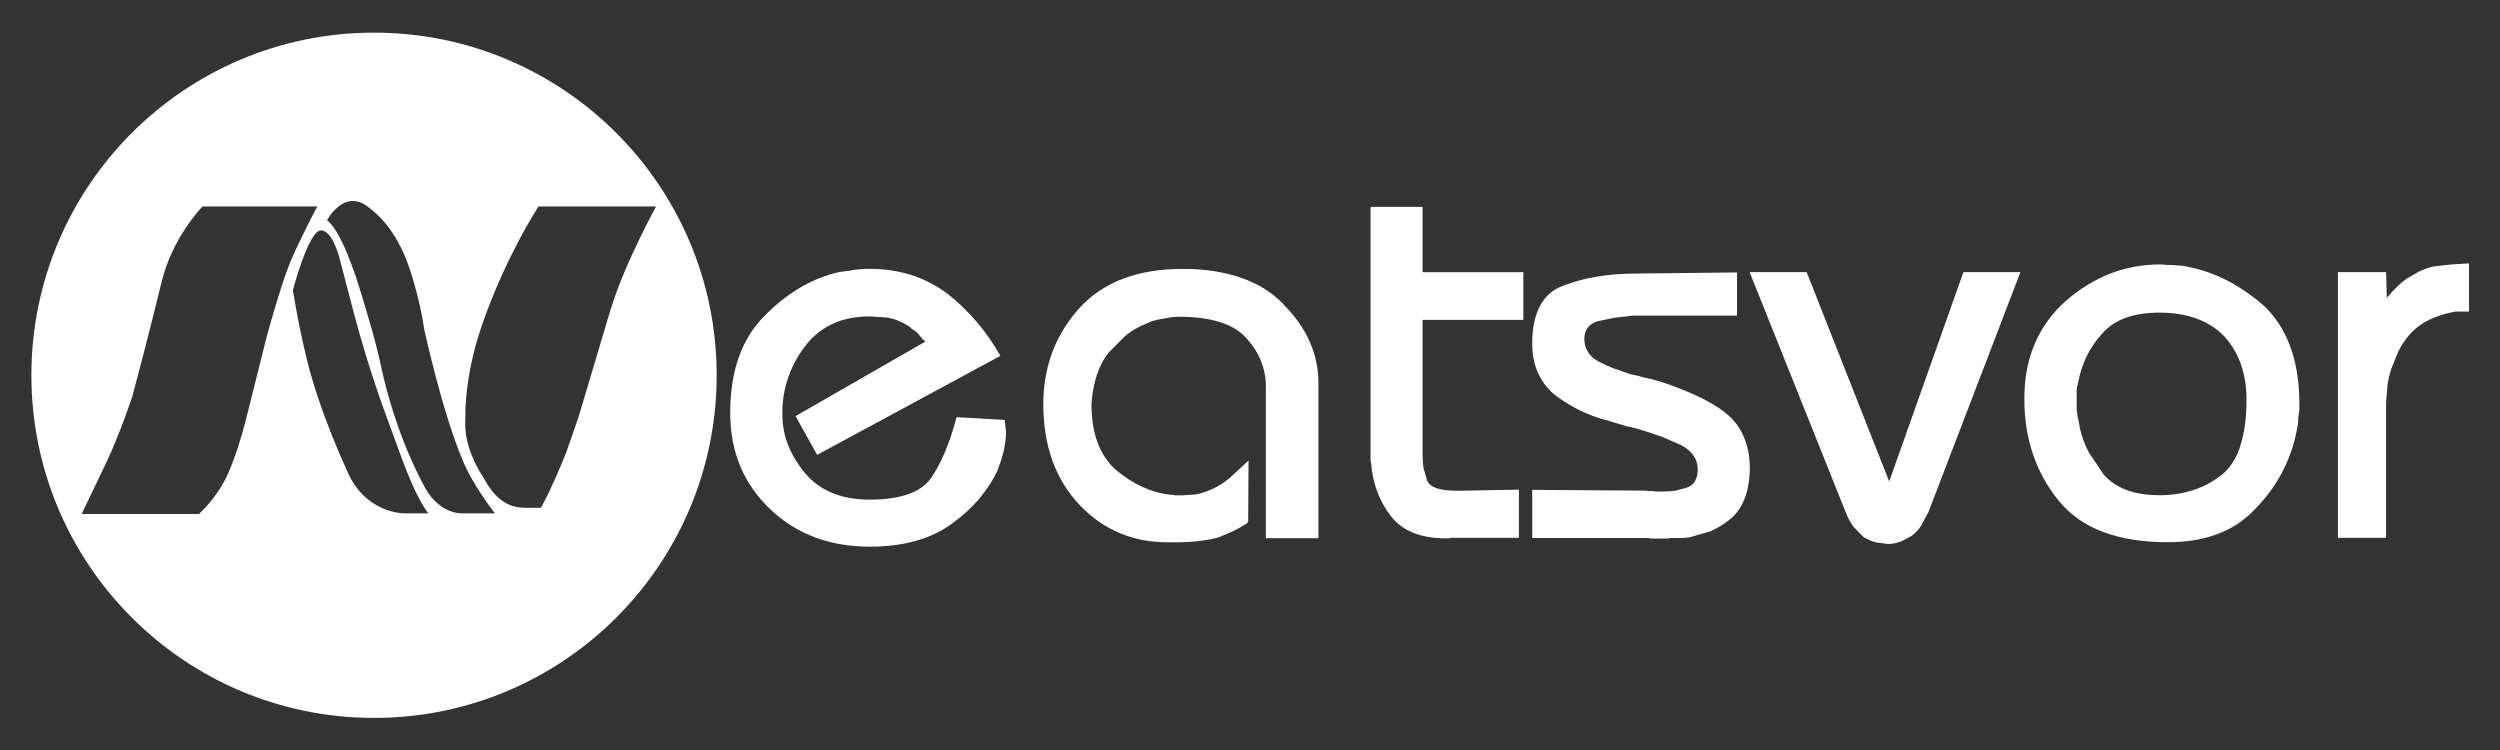
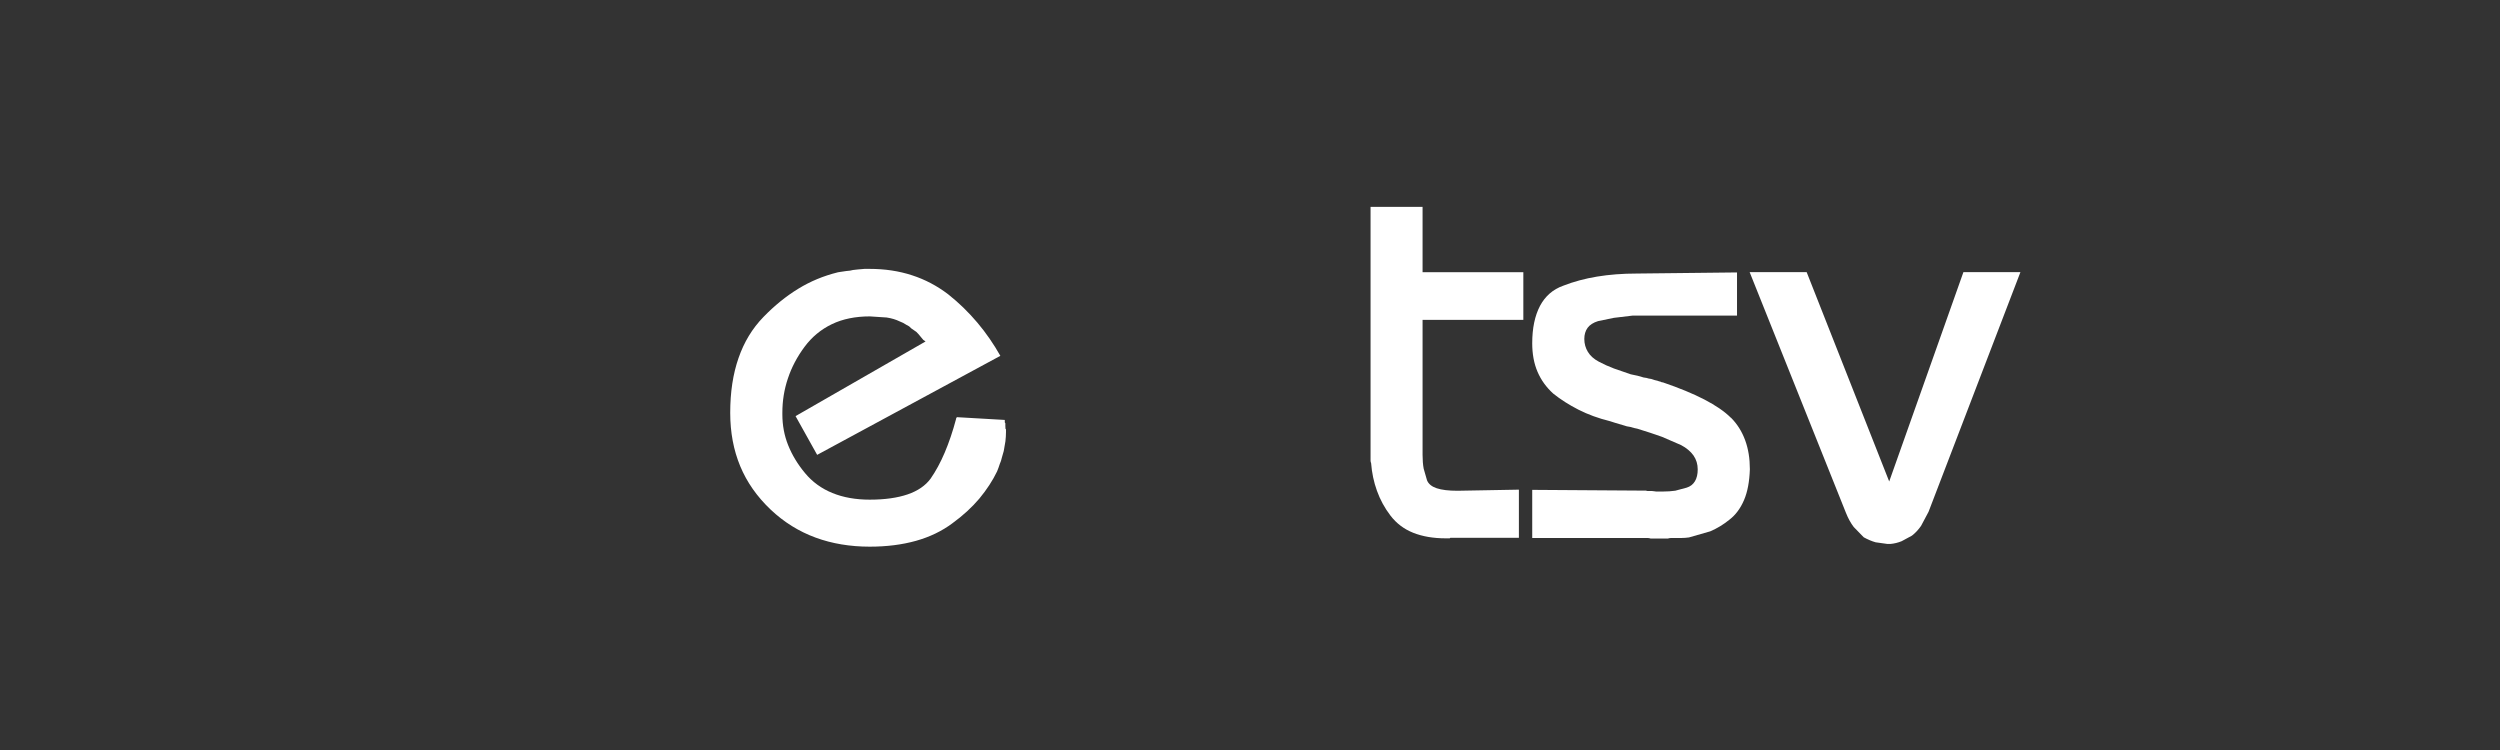
<svg xmlns="http://www.w3.org/2000/svg" id="Layer_1" viewBox="0 0 360 108">
  <rect x="0" y="0" width="360" height="108" fill="#333333" stroke="none" />
  <g>
-     <path d="M53.86,4.7C26.61,4.7,4.52,26.79,4.52,54.04s22.09,49.34,49.34,49.34,49.34-22.09,49.34-49.34S81.11,4.7,53.86,4.7M38.41,48.46l-2.9,11.58s-1.08,4.55-2.65,8.11c-1.57,3.56-4.22,5.87-4.22,5.87H11.76s1.65-3.48,3.56-7.45c1.9-3.97,3.73-9.47,3.73-9.47,0,0,2.6-9.7,4.18-16.35,1.58-6.64,5.94-11.02,5.94-11.02h16.52s-2.65,4.98-3.97,8.2c-1.32,3.23-3.31,10.51-3.31,10.51M58.12,73.92s-5.65,0-8.2-6.26c0,0-3.88-8.27-5.73-15.89-1.35-5.54-2.01-10-2.01-10,0,0,2.24-8.55,4.03-8.59,1.79-.04,2.8,4.45,2.8,4.45l1.75,6.7c1.4,5.36,3.05,10.66,4.97,15.86l.22.61c1.7,4.51,3.38,9.91,5.71,13.12h-3.53ZM66.56,73.91s-3.57.27-5.75-4.44c0,0-3.82-6.75-6-16.99-.76-3.55-1.66-6.39-2.66-9.75-1.25-4.23-3.14-9.48-5.05-11.02,0,0,2.46-4.71,6-1.84,2.74,2.05,4.5,4.98,5.67,8.2.56,1.55,1.1,3.56,1.16,3.8.4,1.59.78,2.99,1.16,5.55,0,0,2.58,11.88,5.5,18.76,0,0,1.08,3.07,4.68,7.74h-4.73ZM87.9,44.65c-1.4,4.73-3.55,11.9-4.59,15.4l-1.74,5c-.92,2.33-2.3,5.59-3.68,8.07h-.24s-1.99,0-1.99,0c-2.32,0-3.94-1.06-5.37-3.2l-1.21-2.01c-.19-.32-.38-.69-.58-1.08v-.03c-.78-1.53-1.52-3.58-1.51-5.77l.04-2.35c.21-3.95,1-7.84,2.28-11.59,1.46-4.28,4.01-10.55,8.22-17.36h16.94s-4.64,8.45-6.55,14.9" fill="#ffffff" />
    <path d="M144.77,61.43v-.48l-.08-.12v-.36l-6.93-.4v.08l-.08.08v.08c-.48,1.81-1.03,3.42-1.64,4.86-.61,1.44-1.29,2.68-2.03,3.75-.74,1.01-1.85,1.77-3.31,2.27-1.46.5-3.28.76-5.46.76-2.02,0-3.82-.32-5.38-.96-1.56-.63-2.89-1.6-3.94-2.87-1.06-1.27-1.87-2.62-2.43-4.02-.56-1.4-.83-2.88-.83-4.43v-.24c0-1.7.26-3.35.8-4.94.53-1.6,1.33-3.11,2.39-4.54,1.06-1.43,2.38-2.52,3.94-3.27,1.56-.75,3.39-1.12,5.46-1.12l2.43.16c.72.11,1.34.3,1.87.56l.51.22c.42.26.63.38.85.49l.33.31c.37.26.55.38.71.49l.31.32.38.46.32.38.32.22-18.72,10.75,3.11,5.58,26.38-14.26c-.96-1.7-2.06-3.3-3.31-4.78s-2.64-2.84-4.19-4.07c-1.6-1.22-3.33-2.14-5.22-2.75-1.89-.62-3.92-.92-6.1-.92h-.76c-.8.06-1.21.11-1.64.16l-.41.09-.57.06c-.42.05-.62.1-.81.12l-.38.06c-2.12.53-3.96,1.3-5.71,2.37s-3.42,2.42-5.02,4.07c-1.6,1.65-2.79,3.61-3.58,5.9-.8,2.29-1.2,4.91-1.2,7.89,0,2.82.48,5.38,1.44,7.69.96,2.31,2.42,4.39,4.38,6.25,1.91,1.81,4.07,3.15,6.46,4.03,2.39.88,5,1.31,7.81,1.31,2.44,0,4.66-.28,6.66-.84,1.99-.56,3.73-1.4,5.22-2.51,1.54-1.12,2.84-2.31,3.91-3.58,1.06-1.28,1.91-2.58,2.55-3.91l.2-.52c.16-.48.25-.73.36-.99l.12-.45c.16-.53.22-.77.28-.98l.24-1.4c.05-.45.08-.89.08-1.31v-.4l-.08-.12v-.27Z" fill="#ffffff" />
-     <path d="M184.85,43.82c-1.65-1.7-3.69-2.98-6.14-3.82-2.44-.85-5.23-1.28-8.37-1.28-3.3,0-6.19.48-8.69,1.44-2.5.96-4.6,2.39-6.3,4.3-1.7,1.91-2.98,4.01-3.83,6.3-.85,2.28-1.28,4.76-1.28,7.41,0,3.03.44,5.75,1.31,8.17s2.19,4.55,3.94,6.41c1.75,1.81,3.67,3.15,5.78,4.03,2.1.88,4.37,1.31,6.81,1.31h1.04c1.38,0,2.6-.06,3.67-.2,1.06-.13,1.97-.31,2.71-.52l2.15-.92c.69-.35,1.35-.73,1.99-1.15v-.08l.1-.13.05-8.79c-.27.27-.53.52-.8.76l-.53.49c-.53.47-.78.71-1.02.94l-.49.44c-.48.37-.72.56-.98.72l-.51.32c-.47.27-.73.37-.97.48l-.49.21c-.8.32-1.34.46-1.9.55l-1.8.12h-1.06c-.08,0-.17-.03-.28-.08h-.4c-1.44-.16-2.8-.55-4.1-1.15-1.3-.61-2.57-1.42-3.78-2.43-1.17-1.06-2.05-2.38-2.63-3.94-.58-1.56-.88-3.41-.88-5.54.11-1.6.37-3.01.8-4.26.42-1.25.98-2.3,1.67-3.15l2.32-2.35c.8-.66,1.62-1.18,2.47-1.55l1.44-.63c.47-.16.96-.26,1.44-.32l1.31-.24c.4-.05.78-.08,1.15-.08,2.33,0,4.33.27,5.98.8,1.65.53,2.92,1.33,3.82,2.39.9,1.01,1.58,2.08,2.03,3.23s.68,2.3.68,3.47v22h7.57v-22.41c0-2.02-.41-3.97-1.24-5.86s-2.08-3.68-3.78-5.38" fill="#ffffff" />
    <path d="M204.85,29.79h-7.49v36.54c0,.13.03.26.08.36.11,1.39.38,2.71.84,3.98.46,1.28,1.1,2.47,1.95,3.58s1.94,1.94,3.27,2.47c1.33.53,2.89.8,4.7.8h.56l.09-.08h9.87v-6.93l-8.84.16c-1.28,0-2.27-.12-2.99-.36-.72-.24-1.19-.62-1.4-1.15l-.48-1.67c-.11-.58-.16-1.25-.16-1.99v-19.44h14.51v-6.86h-14.51v-9.4Z" fill="#ffffff" />
    <path d="M249.25,60.16c-.9-.9-2.18-1.78-3.82-2.63-1.64-.85-3.64-1.67-5.98-2.47h-.12s-.22-.1-.22-.1l-.24-.06-.19-.07-.42-.1-.48-.16-.37-.06-.32-.09-.4-.06-.87-.25c-.48-.11-.73-.16-.99-.21l-2.43-.84c-.77-.29-1.5-.62-2.19-.99-.69-.37-1.21-.83-1.55-1.39-.34-.56-.52-1.18-.52-1.87,0-.63.16-1.17.47-1.6s.83-.76,1.51-.97l2.27-.47c.82-.11,1.71-.21,2.67-.32h15.07v-6.22l-14.42.16c-2.07,0-3.98.15-5.74.44s-3.37.73-4.86,1.31c-1.49.53-2.6,1.5-3.35,2.91-.74,1.41-1.12,3.2-1.12,5.38,0,1.54.25,2.91.76,4.1.51,1.19,1.26,2.24,2.27,3.15,1.06.85,2.27,1.62,3.62,2.31s2.88,1.25,4.58,1.67l.65.21c.69.21,1.05.32,1.42.42l.32.1.51.09.53.15.47.1c1.38.42,2.51.8,3.55,1.17l2.75,1.19c.8.42,1.39.93,1.8,1.51.4.58.6,1.25.6,1.99,0,.69-.13,1.26-.4,1.71s-.67.76-1.19.92l-1.64.44c-.56.08-1.15.12-1.8.12h-.96l-.21-.03-.42-.05h-.63l-.21-.05-16.37-.11v6.93h16.62c.13,0,.28.03.44.08h2.47c.16-.05.32-.08.48-.08h1.48c.35,0,.71-.03,1.08-.08l3.07-.88c.98-.42,1.9-.98,2.75-1.67.9-.69,1.6-1.64,2.11-2.83.51-1.19.78-2.67.84-4.43,0-1.54-.22-2.94-.68-4.19-.46-1.25-1.13-2.32-2.03-3.23" fill="#ffffff" />
    <path d="M272.04,69.32l-11.88-30.13h-8.21l13.87,34.67c.32.8.69,1.47,1.12,2.03l1.44,1.48c.58.32,1.15.56,1.71.72l1.71.24h.4c.58-.05,1.13-.19,1.64-.4l1.48-.8c.48-.37.92-.84,1.31-1.4l1.08-2.03,13.23-34.51h-8.21l-10.68,30.13Z" fill="#ffffff" />
-     <path d="M325.76,43.82c-1.81-1.54-3.68-2.78-5.62-3.71-1.94-.93-3.97-1.55-6.09-1.87h-.36l-.25-.03-.55-.05h-.8l-.25-.03-.46-.05h-.36c-2.5,0-4.87.44-7.13,1.31-2.26.88-4.4,2.19-6.41,3.94-1.97,1.75-3.46,3.8-4.46,6.14-1.01,2.33-1.51,4.97-1.51,7.89v.16c0,2.82.41,5.44,1.24,7.89.83,2.44,2.06,4.68,3.71,6.7,1.65,2.02,3.78,3.52,6.41,4.5,2.63.98,5.75,1.47,9.36,1.47,2.55,0,4.86-.37,6.93-1.12,2.07-.74,3.85-1.89,5.34-3.42,1.54-1.54,2.8-3.17,3.78-4.9.98-1.73,1.71-3.55,2.19-5.46l.28-1.28c.08-.42.15-.85.2-1.28v-.42s.08-.63.08-.63c.05-.37.08-.56.08-.77v-.63c0-3.19-.45-5.98-1.35-8.37-.9-2.39-2.23-4.38-3.98-5.98M322.6,64.26c-.61,1.83-1.53,3.23-2.75,4.18s-2.58,1.67-4.07,2.15-3.08.72-4.78.72c-1.81,0-3.37-.24-4.7-.72-1.33-.48-2.44-1.22-3.35-2.23l-2.15-3.19c-.58-1.12-1.01-2.26-1.28-3.42l-.12-.73c-.16-.69-.22-1.05-.28-1.42l-.08-.73v-2.62c0-.21.03-.42.08-.63l.11-.42c.26-1.44.65-2.63,1.21-3.8.56-1.17,1.29-2.26,2.19-3.27.9-1.06,2.05-1.85,3.42-2.35,1.38-.51,3.03-.76,4.94-.76,2.02,0,3.81.3,5.38.88s2.88,1.44,3.94,2.55c1.06,1.17,1.86,2.51,2.39,4.03.53,1.52.8,3.2.8,5.06,0,2.66-.31,4.9-.92,6.73" fill="#ffffff" />
-     <path d="M353.01,38.08l-2.55.28c-.8.19-1.51.44-2.15.76l-1.8,1.04c-.51.37-.97.77-1.39,1.19l-.32.32c-.32.32-.46.47-.56.63l-.28.29-.26.29-.1-3.69h-6.94v38.25h6.93v-18.73c0-.48.03-1.04.08-1.67l.16-1.83c.11-.63.26-1.3.47-1.99l1.08-2.67c.45-.88,1.02-1.71,1.71-2.51.74-.8,1.65-1.46,2.71-1.99,1.06-.53,2.34-.93,3.83-1.19h1.91v-6.93l-2.54.15Z" fill="#ffffff" />
  </g>
</svg>